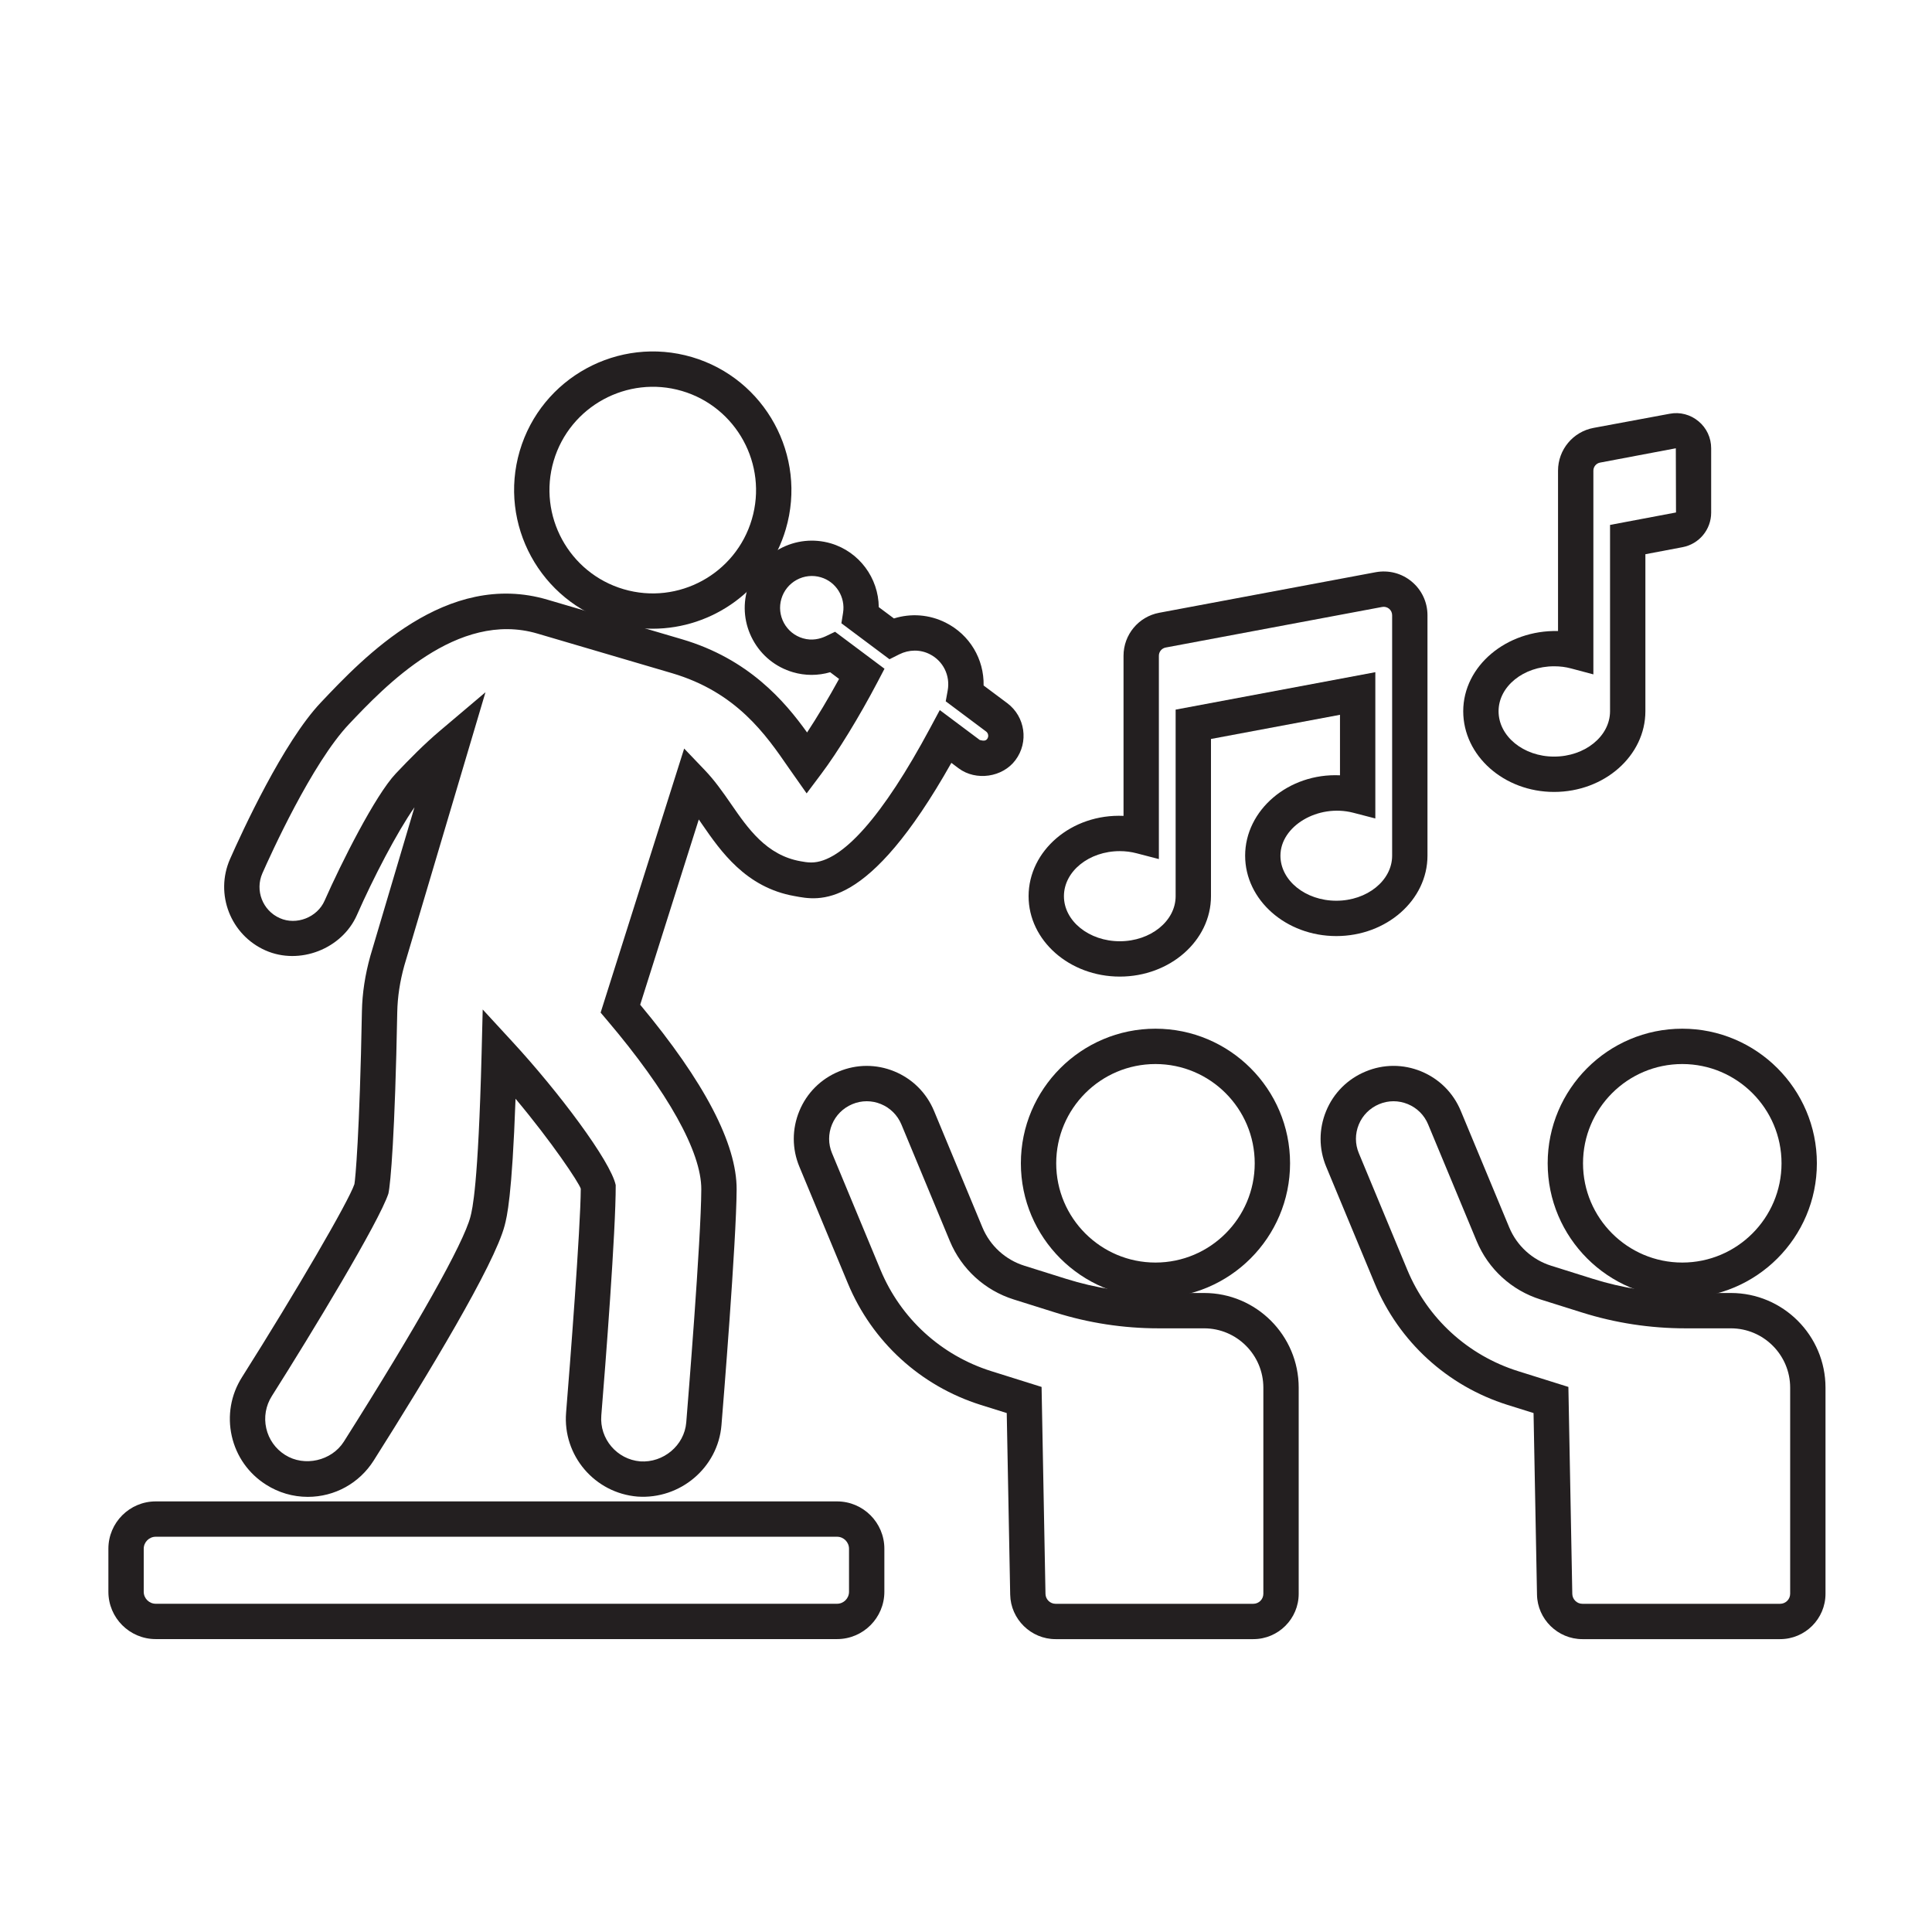
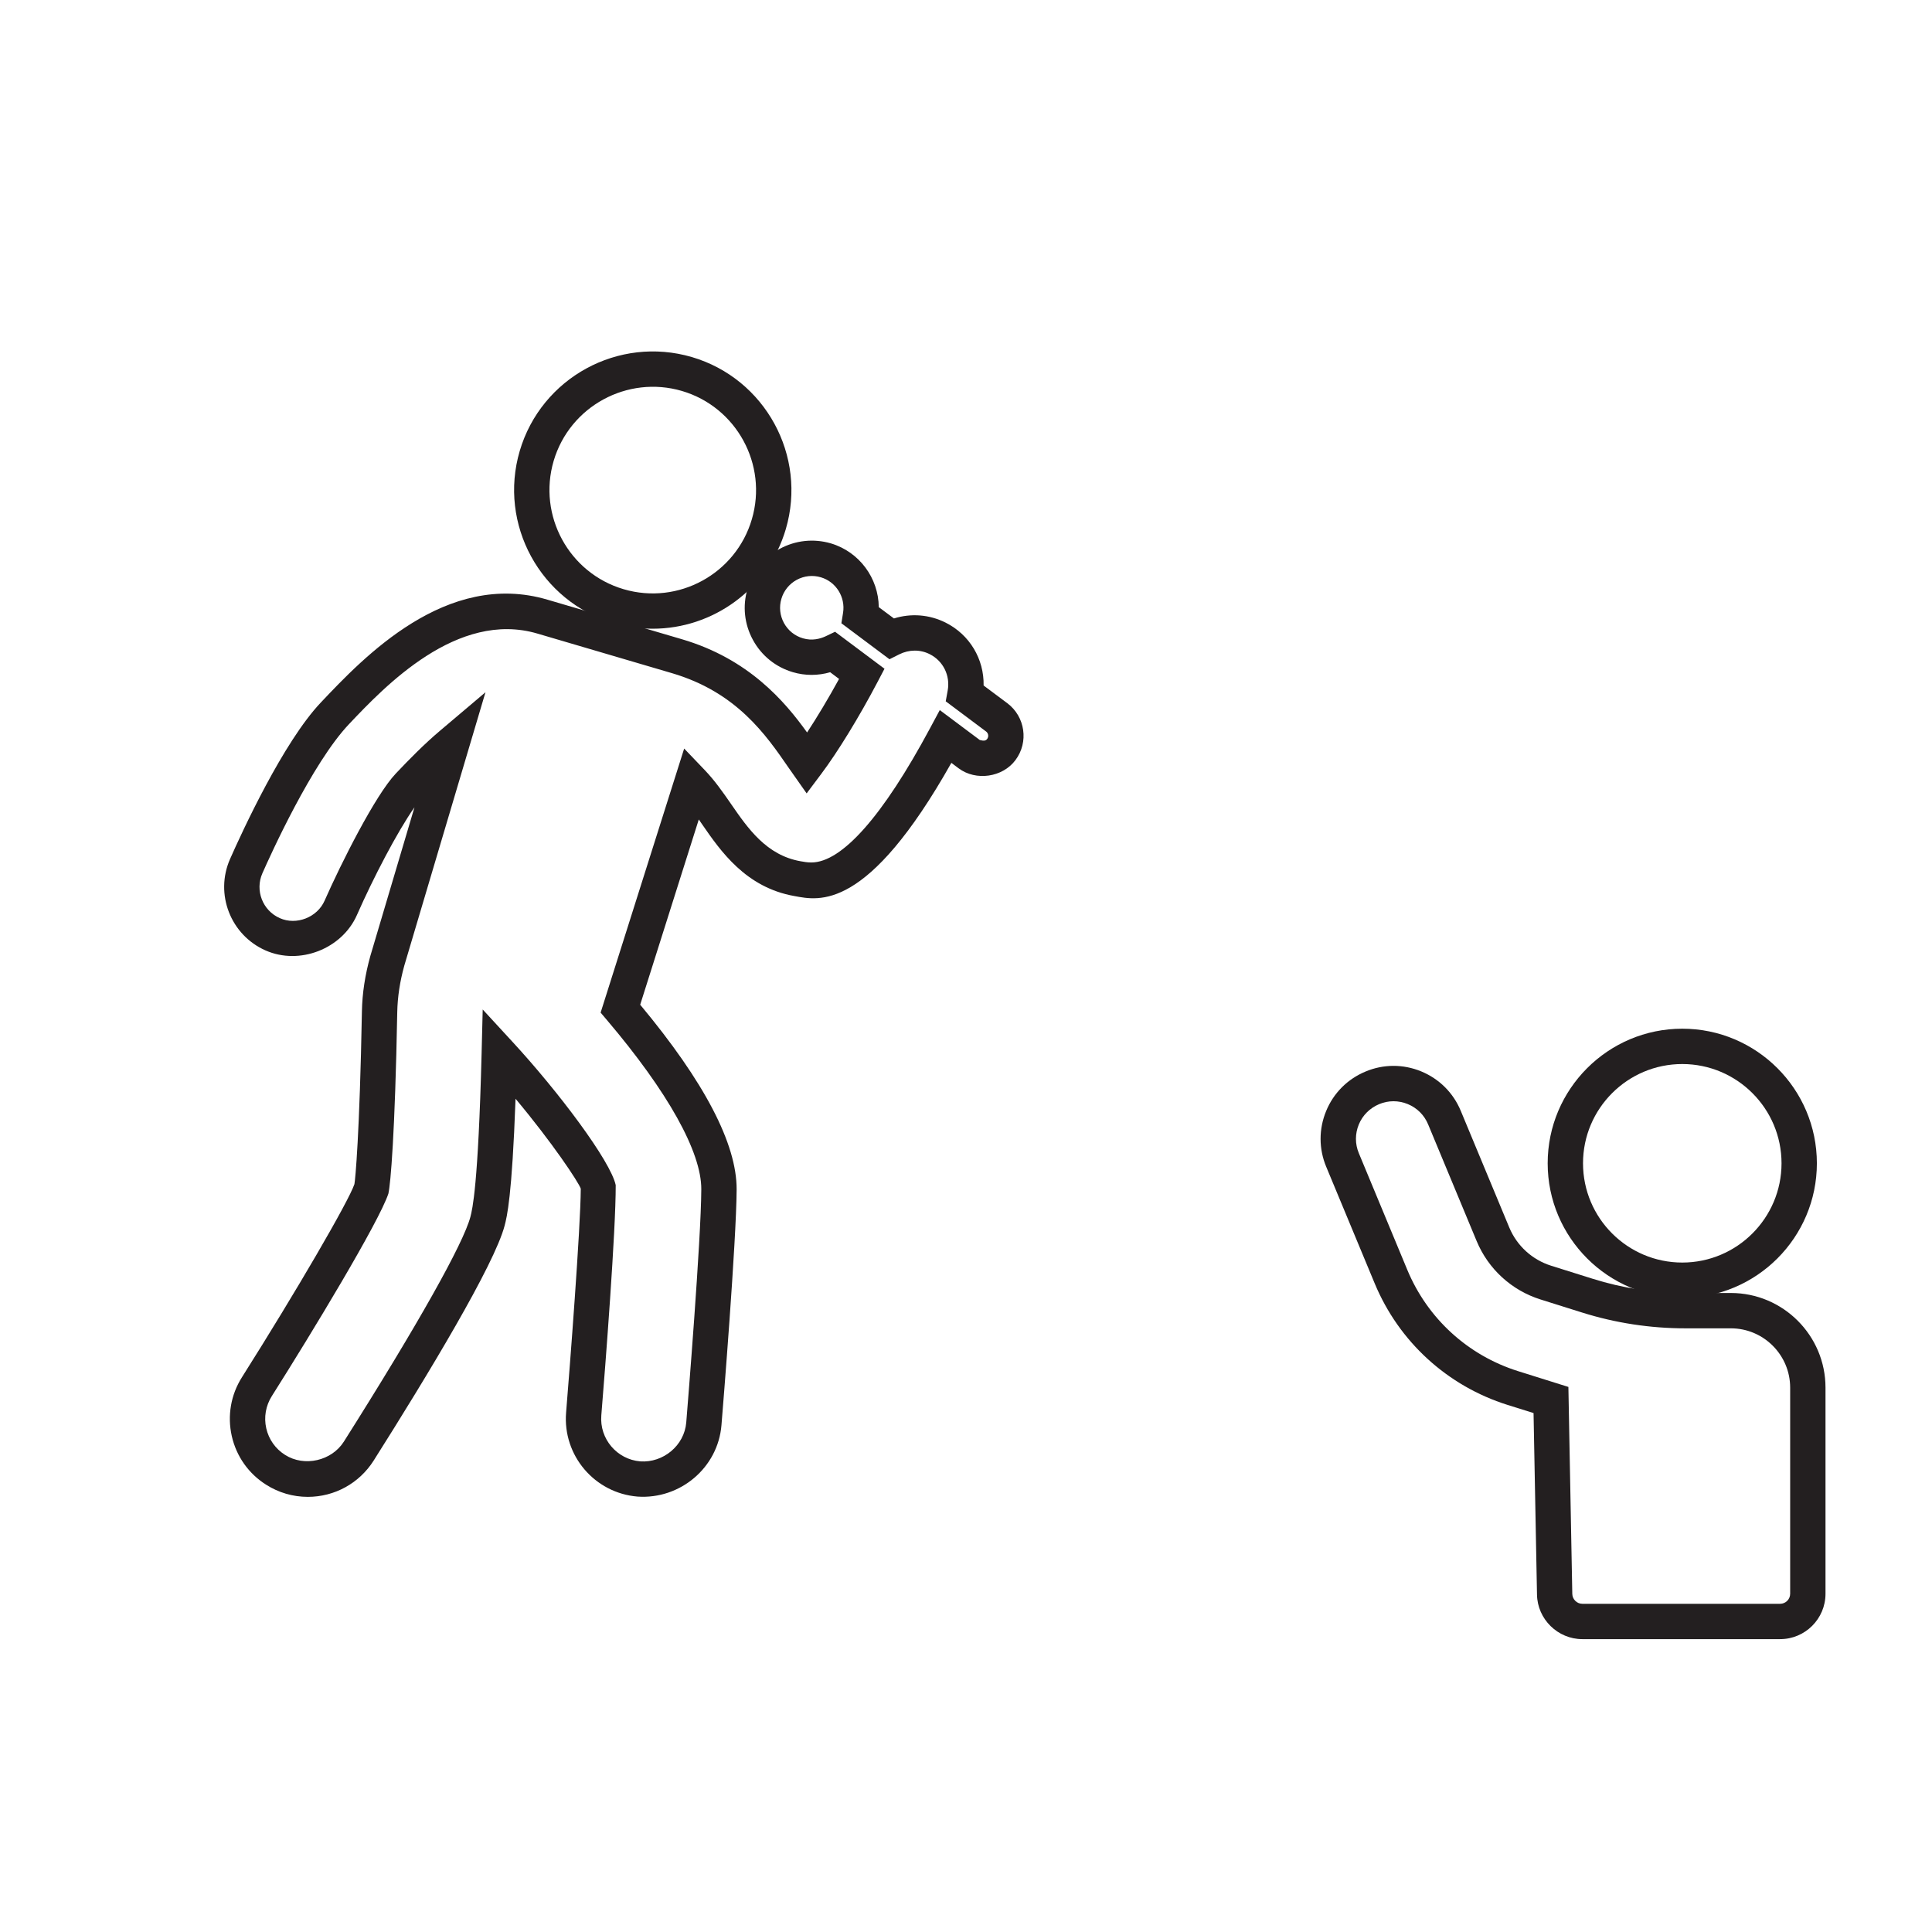
<svg xmlns="http://www.w3.org/2000/svg" version="1.1" id="svg2" width="56.693" height="56.693" viewBox="0 0 56.693 56.693">
  <defs id="defs6">
    <clipPath id="clipPath16">
      <path d="M 0,42.52 H 42.52 V 0 H 0 Z" id="path14" />
    </clipPath>
  </defs>
  <g id="g8" transform="matrix(1.333,0,0,-1.333,0,56.693)">
    <g id="g10">
      <g id="g12" clip-path="url(#clipPath16)">
        <g id="g18" transform="translate(13.728,29.56)">
          <path d="M 0,0 C 1.204,-0.355 2.47,0.337 2.823,1.54 3.177,2.743 2.486,4.01 1.283,4.364 0.082,4.716 -1.186,4.026 -1.54,2.824 -1.894,1.621 -1.203,0.354 0,0 m 0.64,-0.87 c -0.284,0 -0.573,0.039 -0.859,0.123 -1.615,0.476 -2.542,2.176 -2.068,3.79 0.475,1.614 2.174,2.541 3.79,2.067 C 3.117,4.635 4.045,2.935 3.57,1.321 3.179,-0.008 1.959,-0.87 0.64,-0.87" style="fill:#231f20;fill-opacity:1;fill-rule:nonzero;stroke:none" id="path20" />
        </g>
        <g id="g22" transform="translate(10.687,27.291)">
          <path d="m 0,0 -1.787,-6.018 c -0.097,-0.35 -0.148,-0.686 -0.155,-1.022 -0.05,-2.685 -0.146,-3.775 -0.195,-3.996 -0.206,-0.624 -1.682,-3.061 -2.567,-4.459 -0.133,-0.211 -0.177,-0.463 -0.122,-0.707 0.055,-0.244 0.202,-0.452 0.414,-0.586 0.426,-0.271 1.026,-0.131 1.294,0.291 1.618,2.558 2.634,4.363 2.787,4.952 0.042,0.164 0.171,0.663 0.246,3.603 l 0.024,0.959 0.65,-0.706 c 1.017,-1.101 2.166,-2.631 2.278,-3.16 0.004,-0.988 -0.228,-3.99 -0.317,-5.07 -0.042,-0.515 0.343,-0.969 0.858,-1.012 0.506,-0.034 0.97,0.348 1.012,0.858 0.033,0.409 0.326,4.014 0.331,5.131 0.004,0.82 -0.733,2.143 -2.077,3.726 l -0.139,0.164 1.839,5.813 0.454,-0.475 c 0.214,-0.224 0.39,-0.472 0.582,-0.751 0.364,-0.527 0.774,-1.123 1.527,-1.255 0.067,-0.012 0.145,-0.027 0.236,-0.027 0.673,0 1.577,1.022 2.614,2.956 l 0.214,0.399 0.881,-0.659 c 0.086,-0.023 0.131,-0.018 0.162,0.023 0.039,0.052 0.028,0.125 -0.023,0.164 l -0.889,0.665 0.043,0.237 C 10.235,0.368 10.076,0.69 9.779,0.839 9.569,0.945 9.324,0.942 9.109,0.835 L 8.894,0.727 7.835,1.519 7.872,1.75 C 7.927,2.097 7.716,2.433 7.383,2.531 7.205,2.584 7.015,2.564 6.85,2.474 6.686,2.384 6.567,2.236 6.514,2.057 6.461,1.878 6.482,1.688 6.571,1.524 6.661,1.36 6.808,1.241 6.988,1.188 7.194,1.127 7.372,1.179 7.485,1.231 L 7.696,1.332 8.784,0.518 8.63,0.224 C 8.227,-0.543 7.753,-1.317 7.391,-1.798 L 7.07,-2.226 6.675,-1.664 C 6.172,-0.933 5.527,0.002 4.104,0.421 l -2.957,0.87 c -1.77,0.524 -3.375,-1.173 -4.148,-1.989 -0.819,-0.862 -1.734,-2.889 -1.91,-3.287 -0.166,-0.377 0.005,-0.82 0.383,-0.987 v 0 c 0.366,-0.164 0.825,0.017 0.986,0.383 0.366,0.829 1.115,2.322 1.569,2.801 0.296,0.312 0.619,0.643 0.978,0.946 z m -3.912,-17.712 c -0.324,0 -0.641,0.092 -0.916,0.267 -0.387,0.244 -0.656,0.625 -0.757,1.072 -0.1,0.447 -0.021,0.907 0.224,1.294 1.191,1.884 2.348,3.87 2.476,4.251 0.019,0.095 0.115,1.09 0.165,3.803 0.008,0.402 0.069,0.802 0.186,1.222 l 0.971,3.271 c -0.382,-0.544 -0.909,-1.559 -1.267,-2.372 -0.33,-0.747 -1.264,-1.11 -2.012,-0.779 -0.77,0.34 -1.12,1.242 -0.781,2.012 0.26,0.589 1.172,2.576 2.001,3.448 0.935,0.988 2.761,2.921 4.99,2.26 L 4.323,1.168 C 5.792,0.736 6.585,-0.195 7.08,-0.885 7.306,-0.541 7.554,-0.126 7.784,0.294 L 7.588,0.441 C 7.319,0.363 7.035,0.363 6.768,0.442 6.39,0.553 6.077,0.805 5.888,1.152 5.699,1.498 5.656,1.898 5.768,2.276 5.879,2.655 6.131,2.968 6.477,3.157 6.825,3.346 7.224,3.388 7.602,3.278 8.23,3.092 8.652,2.514 8.658,1.874 L 8.992,1.625 C 9.368,1.743 9.771,1.712 10.128,1.534 10.661,1.267 10.977,0.73 10.966,0.149 l 0.522,-0.39 c 0.394,-0.296 0.475,-0.857 0.179,-1.252 -0.281,-0.38 -0.87,-0.466 -1.251,-0.181 l -0.16,0.12 C 8.408,-4.833 7.346,-4.587 6.801,-4.486 5.729,-4.297 5.175,-3.494 4.77,-2.908 4.745,-2.871 4.72,-2.835 4.696,-2.8 l -1.29,-4.078 c 1.414,-1.697 2.128,-3.065 2.123,-4.068 -0.006,-1.146 -0.3,-4.778 -0.334,-5.188 -0.077,-0.935 -0.907,-1.636 -1.846,-1.572 -0.947,0.077 -1.651,0.907 -1.574,1.85 0.082,1.001 0.318,4.052 0.323,4.928 -0.045,0.139 -0.633,1.022 -1.436,1.98 -0.078,-2.165 -0.189,-2.595 -0.24,-2.792 -0.225,-0.864 -1.692,-3.29 -2.883,-5.173 -0.317,-0.5 -0.859,-0.799 -1.451,-0.799" style="fill:#231f20;fill-opacity:1;fill-rule:nonzero;stroke:none" id="path24" />
        </g>
        <g id="g26" transform="translate(25.436,19.107)">
-           <path d="m 0,0 c -1.205,0 -2.185,-0.98 -2.185,-2.185 0,-1.205 0.98,-2.185 2.185,-2.185 1.205,0 2.185,0.98 2.185,2.185 C 2.185,-0.98 1.205,0 0,0 m 0,-5.148 c -1.634,0 -2.963,1.329 -2.963,2.963 0,1.634 1.329,2.963 2.963,2.963 1.634,0 2.963,-1.329 2.963,-2.963 0,-1.634 -1.329,-2.963 -2.963,-2.963" style="fill:#231f20;fill-opacity:1;fill-rule:nonzero;stroke:none" id="path28" />
-         </g>
+           </g>
        <g id="g30" transform="translate(19.08,18.288)">
-           <path d="m 0,0 c -0.107,0 -0.215,-0.021 -0.317,-0.064 -0.205,-0.086 -0.364,-0.244 -0.448,-0.448 -0.084,-0.204 -0.084,-0.429 0.001,-0.632 l 1.067,-2.568 c 0.445,-1.07 1.335,-1.883 2.44,-2.23 l 1.106,-0.347 0.086,-4.557 c 0.003,-0.12 0.102,-0.217 0.221,-0.217 H 8.51 c 0.122,0 0.221,0.099 0.221,0.221 v 4.537 c 0,0.72 -0.585,1.306 -1.305,1.306 H 6.423 c -0.773,0 -1.537,0.117 -2.272,0.348 L 3.238,-4.364 C 2.6,-4.164 2.086,-3.695 1.829,-3.077 L 0.763,-0.511 C 0.677,-0.306 0.517,-0.146 0.312,-0.062 0.211,-0.02 0.105,0 0,0 M 8.51,-11.841 H 4.156 c -0.541,0 -0.988,0.44 -0.998,0.98 L 3.082,-6.864 2.51,-6.685 c -1.325,0.417 -2.391,1.391 -2.925,2.675 l -1.067,2.567 c -0.165,0.395 -0.165,0.831 -0.002,1.227 0.163,0.397 0.472,0.706 0.868,0.87 0.392,0.164 0.827,0.166 1.222,0.004 0.398,-0.163 0.709,-0.472 0.875,-0.87 L 2.547,-2.778 C 2.716,-3.183 3.053,-3.49 3.47,-3.621 l 0.914,-0.287 c 0.66,-0.208 1.346,-0.313 2.039,-0.313 h 1.003 c 1.149,0 2.083,-0.935 2.083,-2.084 v -4.537 c 0,-0.551 -0.448,-0.999 -0.999,-0.999" style="fill:#231f20;fill-opacity:1;fill-rule:nonzero;stroke:none" id="path32" />
-         </g>
+           </g>
        <g id="g34" transform="translate(37.033,19.107)">
          <path d="m 0,0 c -1.205,0 -2.185,-0.98 -2.185,-2.185 0,-1.205 0.98,-2.185 2.185,-2.185 1.205,0 2.185,0.98 2.185,2.185 C 2.185,-0.98 1.205,0 0,0 m 0,-5.148 c -1.634,0 -2.963,1.329 -2.963,2.963 0,1.634 1.329,2.963 2.963,2.963 1.634,0 2.963,-1.329 2.963,-2.963 0,-1.634 -1.329,-2.963 -2.963,-2.963" style="fill:#231f20;fill-opacity:1;fill-rule:nonzero;stroke:none" id="path36" />
        </g>
        <g id="g38" transform="translate(30.677,18.288)">
          <path d="m 0,0 c -0.107,0 -0.215,-0.021 -0.317,-0.064 -0.205,-0.086 -0.364,-0.244 -0.448,-0.448 -0.084,-0.204 -0.084,-0.429 0.001,-0.632 l 1.067,-2.568 c 0.445,-1.07 1.334,-1.883 2.44,-2.23 l 1.106,-0.347 0.086,-4.557 c 0.003,-0.12 0.102,-0.217 0.221,-0.217 H 8.51 c 0.122,0 0.221,0.099 0.221,0.221 v 4.537 c 0,0.72 -0.586,1.306 -1.306,1.306 H 6.423 c -0.773,0 -1.538,0.117 -2.273,0.348 L 3.237,-4.364 C 2.6,-4.164 2.086,-3.695 1.829,-3.077 L 0.762,-0.511 C 0.677,-0.305 0.517,-0.146 0.312,-0.062 0.211,-0.021 0.105,0 0,0 M 8.51,-11.841 H 4.156 c -0.541,0 -0.989,0.44 -0.998,0.98 L 3.082,-6.864 2.51,-6.685 c -1.326,0.417 -2.392,1.392 -2.925,2.675 l -1.067,2.567 c -0.165,0.395 -0.165,0.831 -0.002,1.227 0.163,0.397 0.472,0.706 0.868,0.87 C -0.223,0.819 0.212,0.82 0.607,0.658 1.005,0.494 1.315,0.186 1.48,-0.212 L 2.547,-2.778 C 2.716,-3.183 3.053,-3.49 3.47,-3.621 l 0.914,-0.287 c 0.659,-0.208 1.345,-0.313 2.039,-0.313 h 1.002 c 1.15,0 2.084,-0.935 2.084,-2.084 v -4.537 c 0,-0.551 -0.448,-0.999 -0.999,-0.999" style="fill:#231f20;fill-opacity:1;fill-rule:nonzero;stroke:none" id="path40" />
        </g>
        <g id="g42" transform="translate(3.428,8.701)">
-           <path d="m 0,0 c -0.145,0 -0.264,-0.119 -0.264,-0.264 v -0.947 c 0,-0.146 0.119,-0.264 0.264,-0.264 h 14.999 c 0.145,0 0.263,0.118 0.263,0.264 v 0.947 C 15.262,-0.119 15.144,0 14.999,0 Z M 14.999,-2.253 H 0 c -0.575,0 -1.042,0.467 -1.042,1.042 v 0.947 c 0,0.575 0.467,1.042 1.042,1.042 h 14.999 c 0.574,0 1.041,-0.467 1.041,-1.042 v -0.947 c 0,-0.575 -0.467,-1.042 -1.041,-1.042" style="fill:#231f20;fill-opacity:1;fill-rule:nonzero;stroke:none" id="path44" />
-         </g>
+           </g>
        <g id="g46" transform="translate(24.651,23.794)">
-           <path d="m 0,0 c -0.678,0 -1.23,-0.445 -1.23,-0.992 0,-0.547 0.552,-0.992 1.23,-0.992 0.678,0 1.229,0.445 1.229,0.992 V 3.115 L 5.625,3.939 V 0.719 L 5.139,0.845 C 4.361,1.046 3.536,0.549 3.536,-0.1 c 0,-0.547 0.552,-0.992 1.23,-0.992 0.678,0 1.229,0.445 1.229,0.992 V 5.193 C 5.995,5.248 5.971,5.3 5.928,5.336 5.886,5.37 5.829,5.386 5.775,5.375 L 1.011,4.482 C 0.923,4.466 0.86,4.389 0.86,4.301 V -0.175 L 0.372,-0.048 C 0.251,-0.016 0.126,0 0,0 m 0,-2.762 c -1.107,0 -2.008,0.794 -2.008,1.77 0,1 0.944,1.818 2.09,1.768 v 3.525 c 0,0.463 0.33,0.861 0.785,0.946 L 5.633,6.14 C 5.919,6.192 6.205,6.117 6.425,5.934 6.647,5.75 6.773,5.48 6.773,5.193 V -0.1 c 0,-0.976 -0.9,-1.77 -2.007,-1.77 -1.107,0 -2.007,0.794 -2.007,1.77 0,1.001 0.952,1.821 2.088,1.769 V 3.001 L 2.007,2.469 v -3.461 c 0,-0.976 -0.901,-1.77 -2.007,-1.77" style="fill:#231f20;fill-opacity:1;fill-rule:nonzero;stroke:none" id="path48" />
-         </g>
+           </g>
        <g id="g50" transform="translate(34.211,27.863)">
-           <path d="m 0,0 c -0.674,0 -1.222,-0.444 -1.222,-0.989 0,-0.551 0.548,-0.999 1.222,-0.999 0.679,0 1.232,0.448 1.232,0.999 V 3.112 L 2.684,3.386 2.68,4.799 1.013,4.484 C 0.927,4.468 0.865,4.393 0.865,4.306 v -4.484 l -0.489,0.13 C 0.253,-0.015 0.134,0 0,0 m 0,-2.766 c -1.103,0 -2,0.797 -2,1.777 10e-4,1 0.957,1.792 2.087,1.765 v 3.53 c 0,0.461 0.329,0.858 0.783,0.942 L 2.544,5.559 C 2.772,5.603 3.002,5.541 3.179,5.394 3.357,5.247 3.458,5.03 3.458,4.799 V 3.382 C 3.458,3.01 3.193,2.691 2.828,2.622 L 2.01,2.467 V -0.989 C 2.01,-1.969 1.108,-2.766 0,-2.766" style="fill:#231f20;fill-opacity:1;fill-rule:nonzero;stroke:none" id="path52" />
-         </g>
+           </g>
      </g>
    </g>
  </g>
</svg>